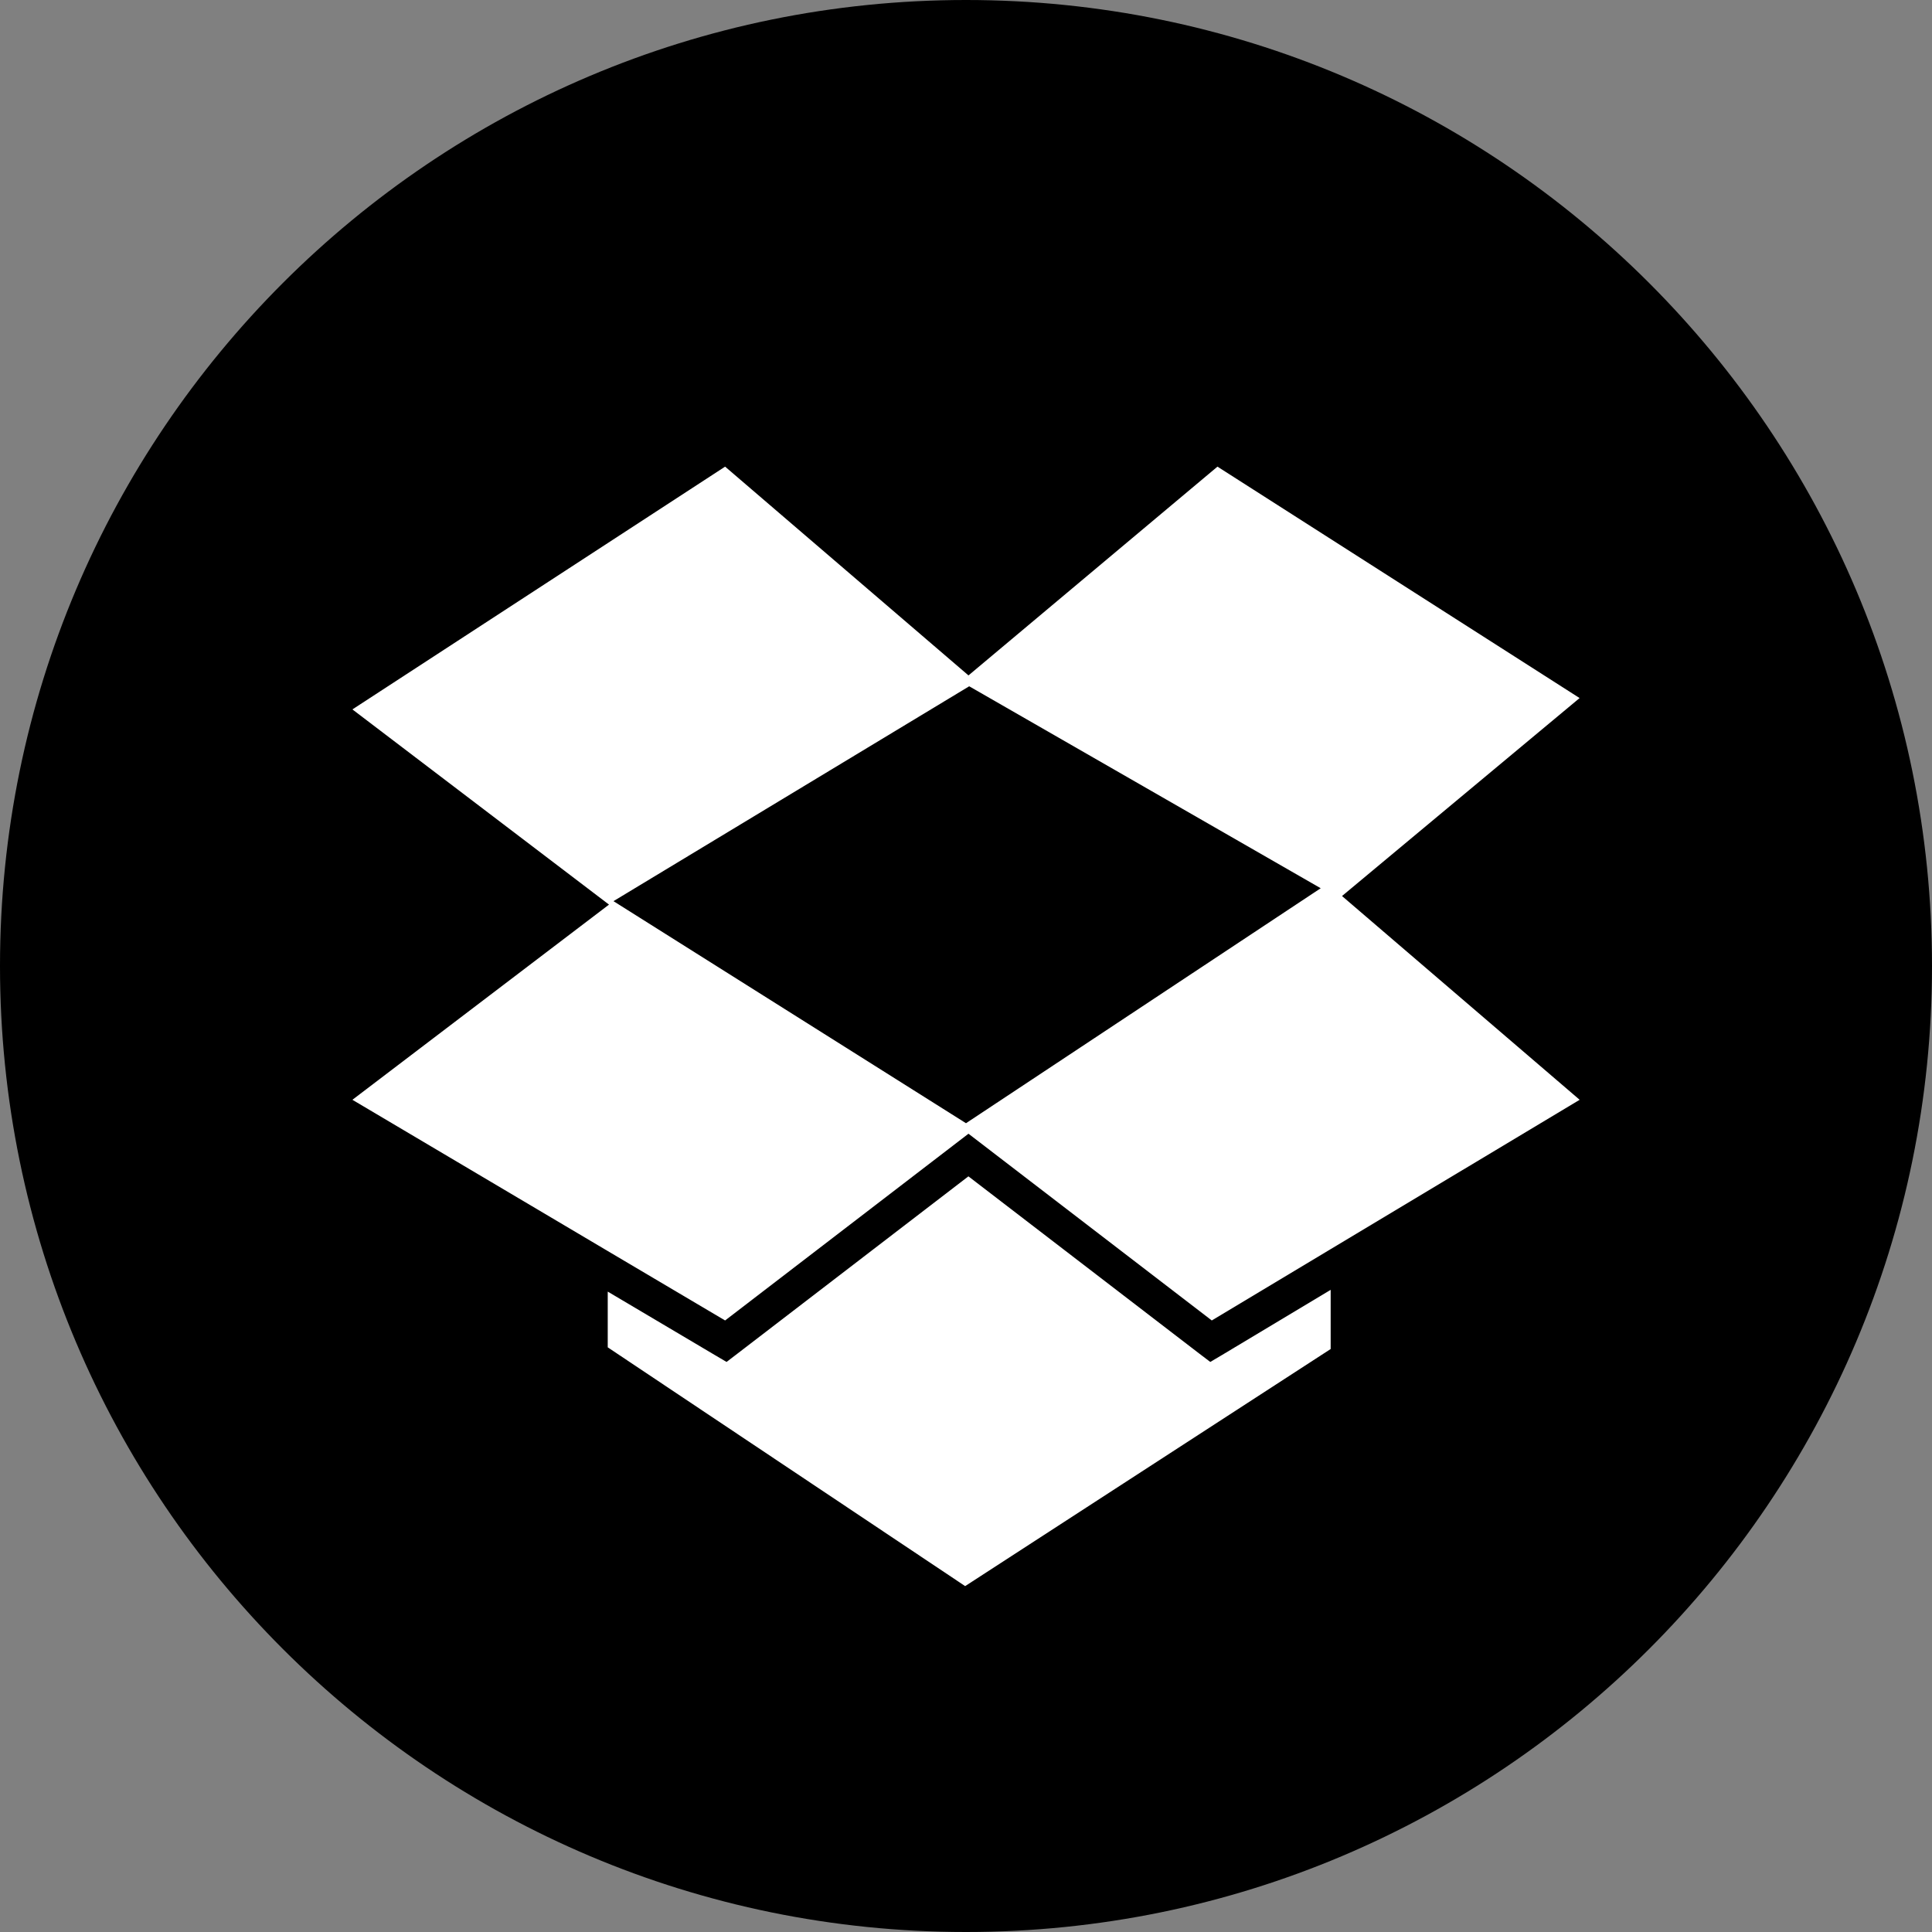
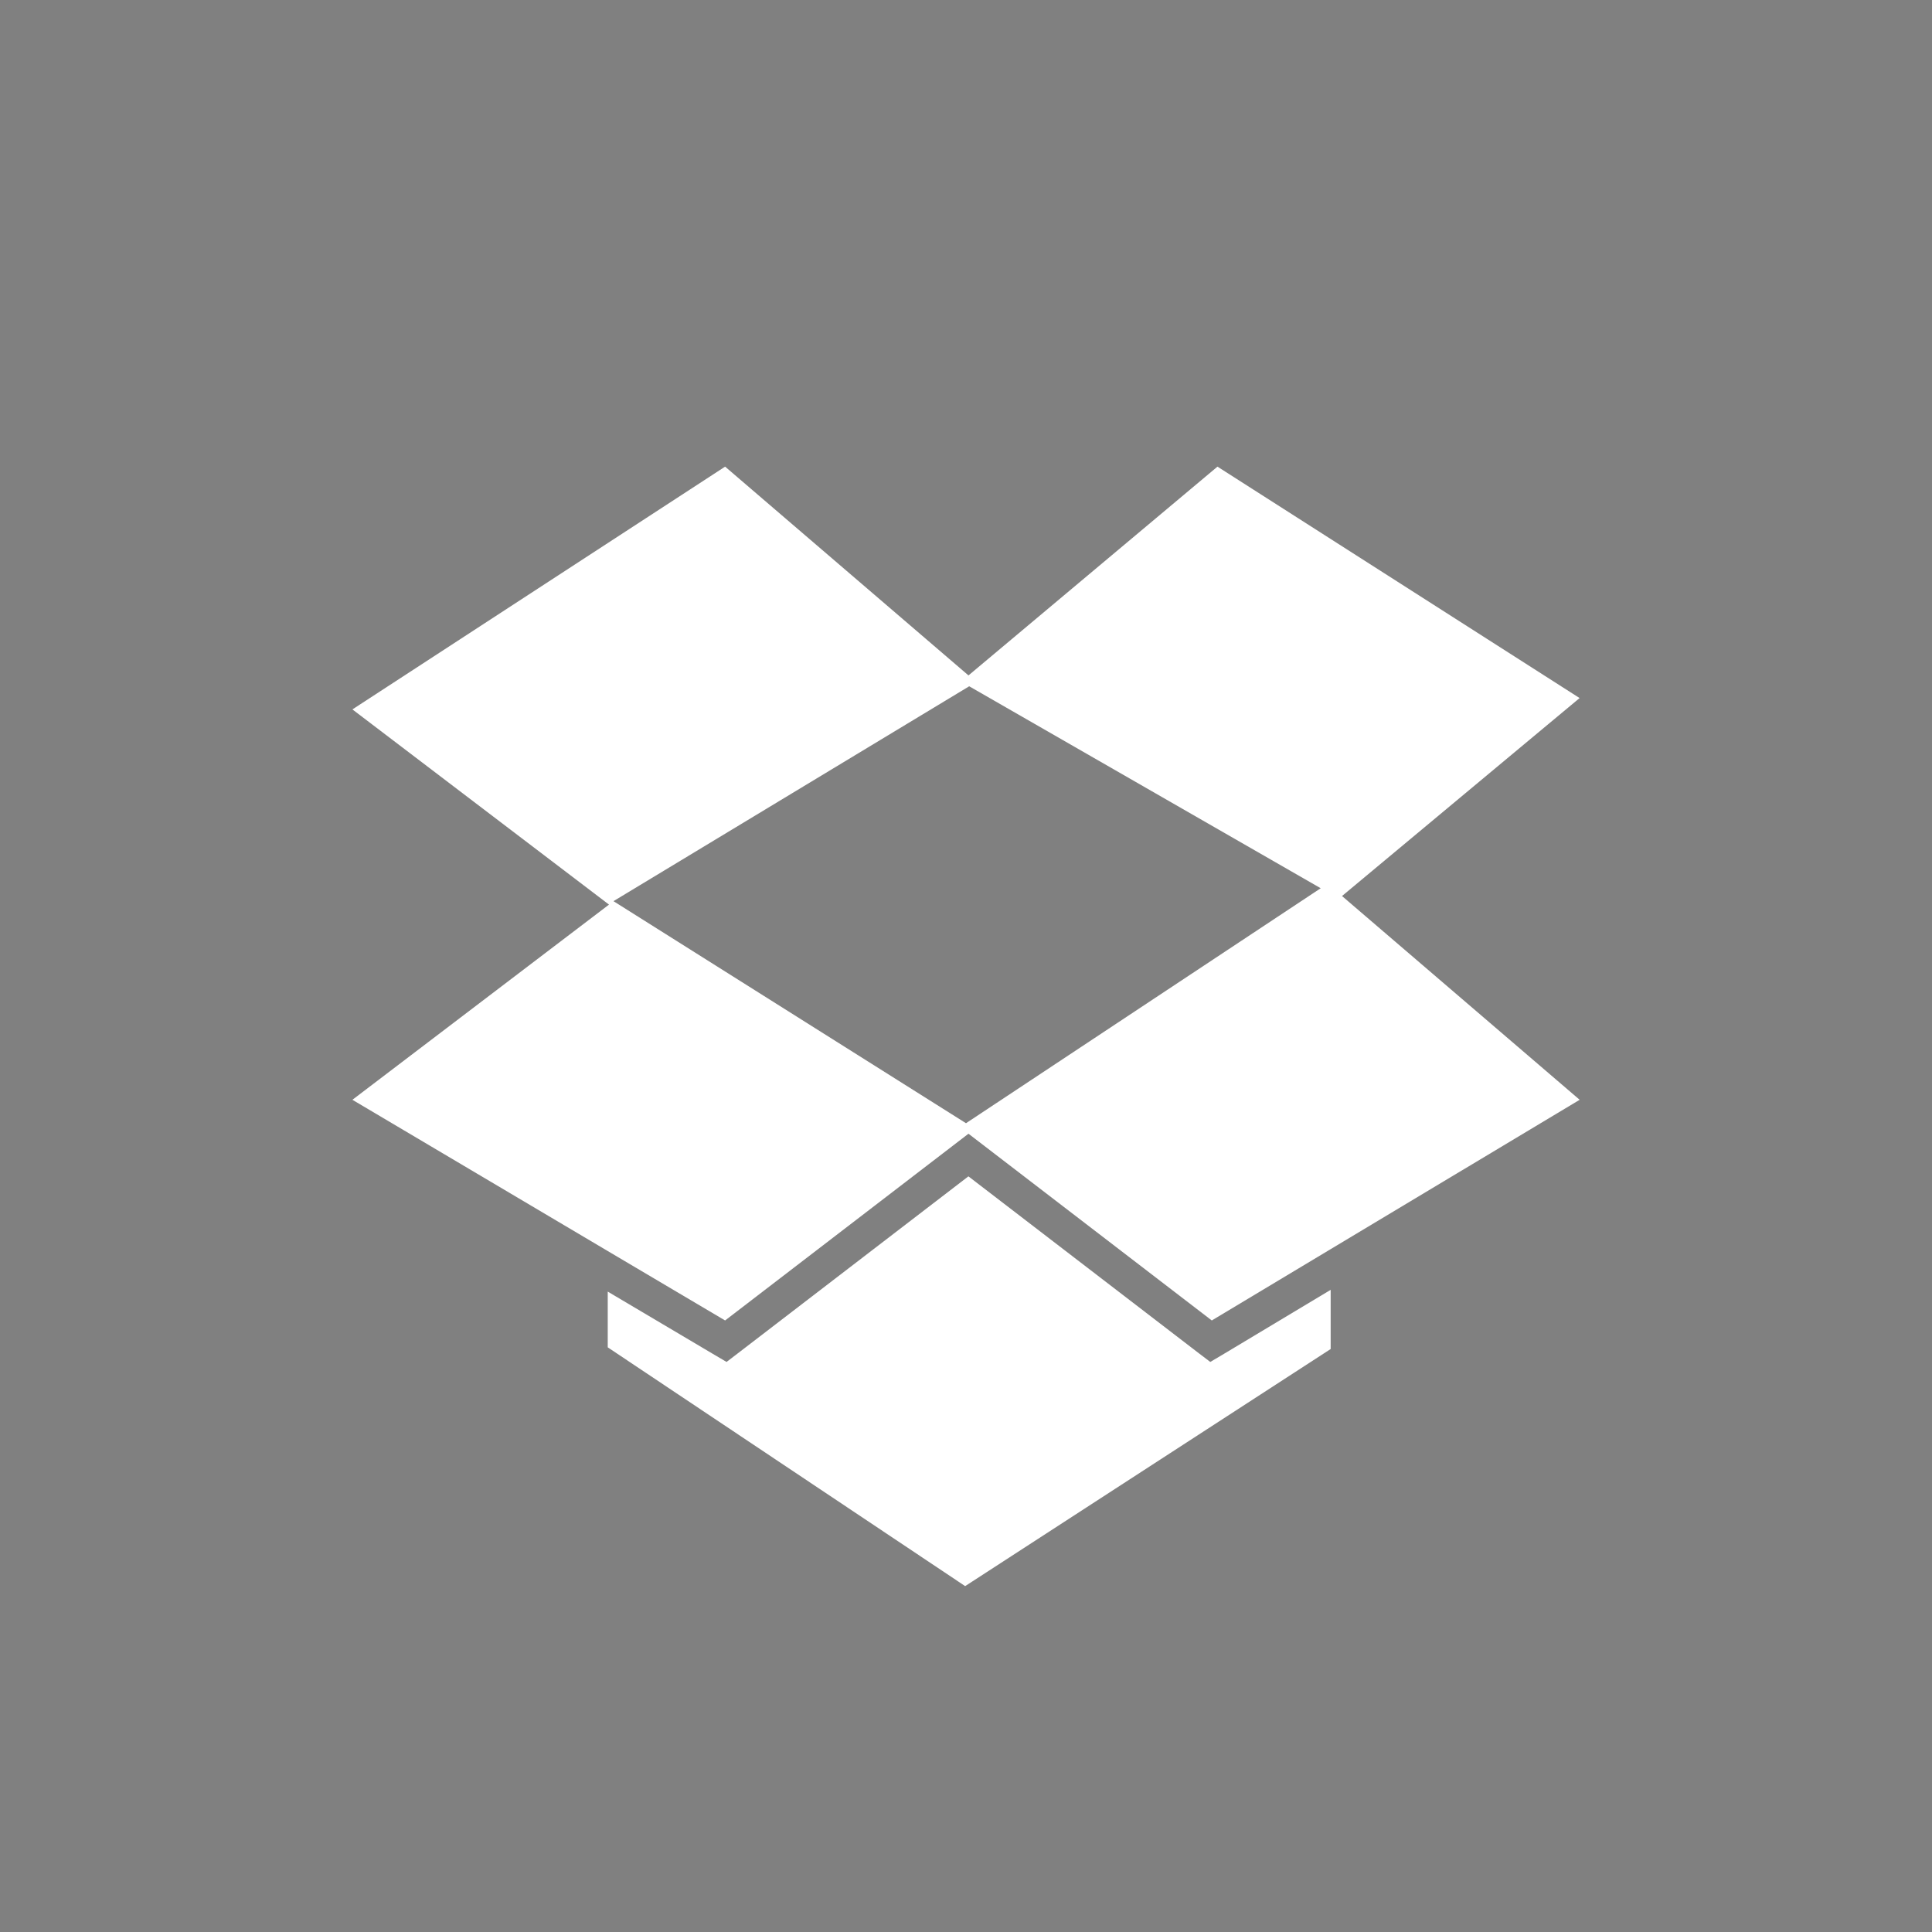
<svg xmlns="http://www.w3.org/2000/svg" enable-background="new 0 0 32 32" version="1.1" viewBox="0 0 32 32" xml:space="preserve">
  <rect x="0" y="0" width="32" height="32" fill="#808080" stroke="none" />
  <g id="Flat_copy_5">
    <g>
-       <path d="M16,0C7.163,0,0,7.163,0,16c0,8.836,7.163,16,16,16s16-7.164,16-16C32,7.163,24.837,0,16,0z" />
-     </g>
+       </g>
    <path d="M20.244,22.441l1.796-1.077v0.98l-6.054,3.927l-5.92-3.955v-0.923l1.771,1.049l0.197,0.116l0.182-0.139   l3.824-2.935l3.823,2.935l0.183,0.139L20.244,22.441z M16.053,11.367l5.822,3.345L16,18.604l-5.839-3.678L16.053,11.367z    M26.163,11.562l-5.998-3.833l-4.124,3.458l-4.031-3.458L5.837,11.75l4.25,3.233l-4.25,3.233l4.229,2.505l1.944,1.15l4.031-3.093   l4.03,3.093l1.97-1.182l4.123-2.473l-3.936-3.375L26.163,11.562z" fill="#FFFFFF" />
  </g>
</svg>